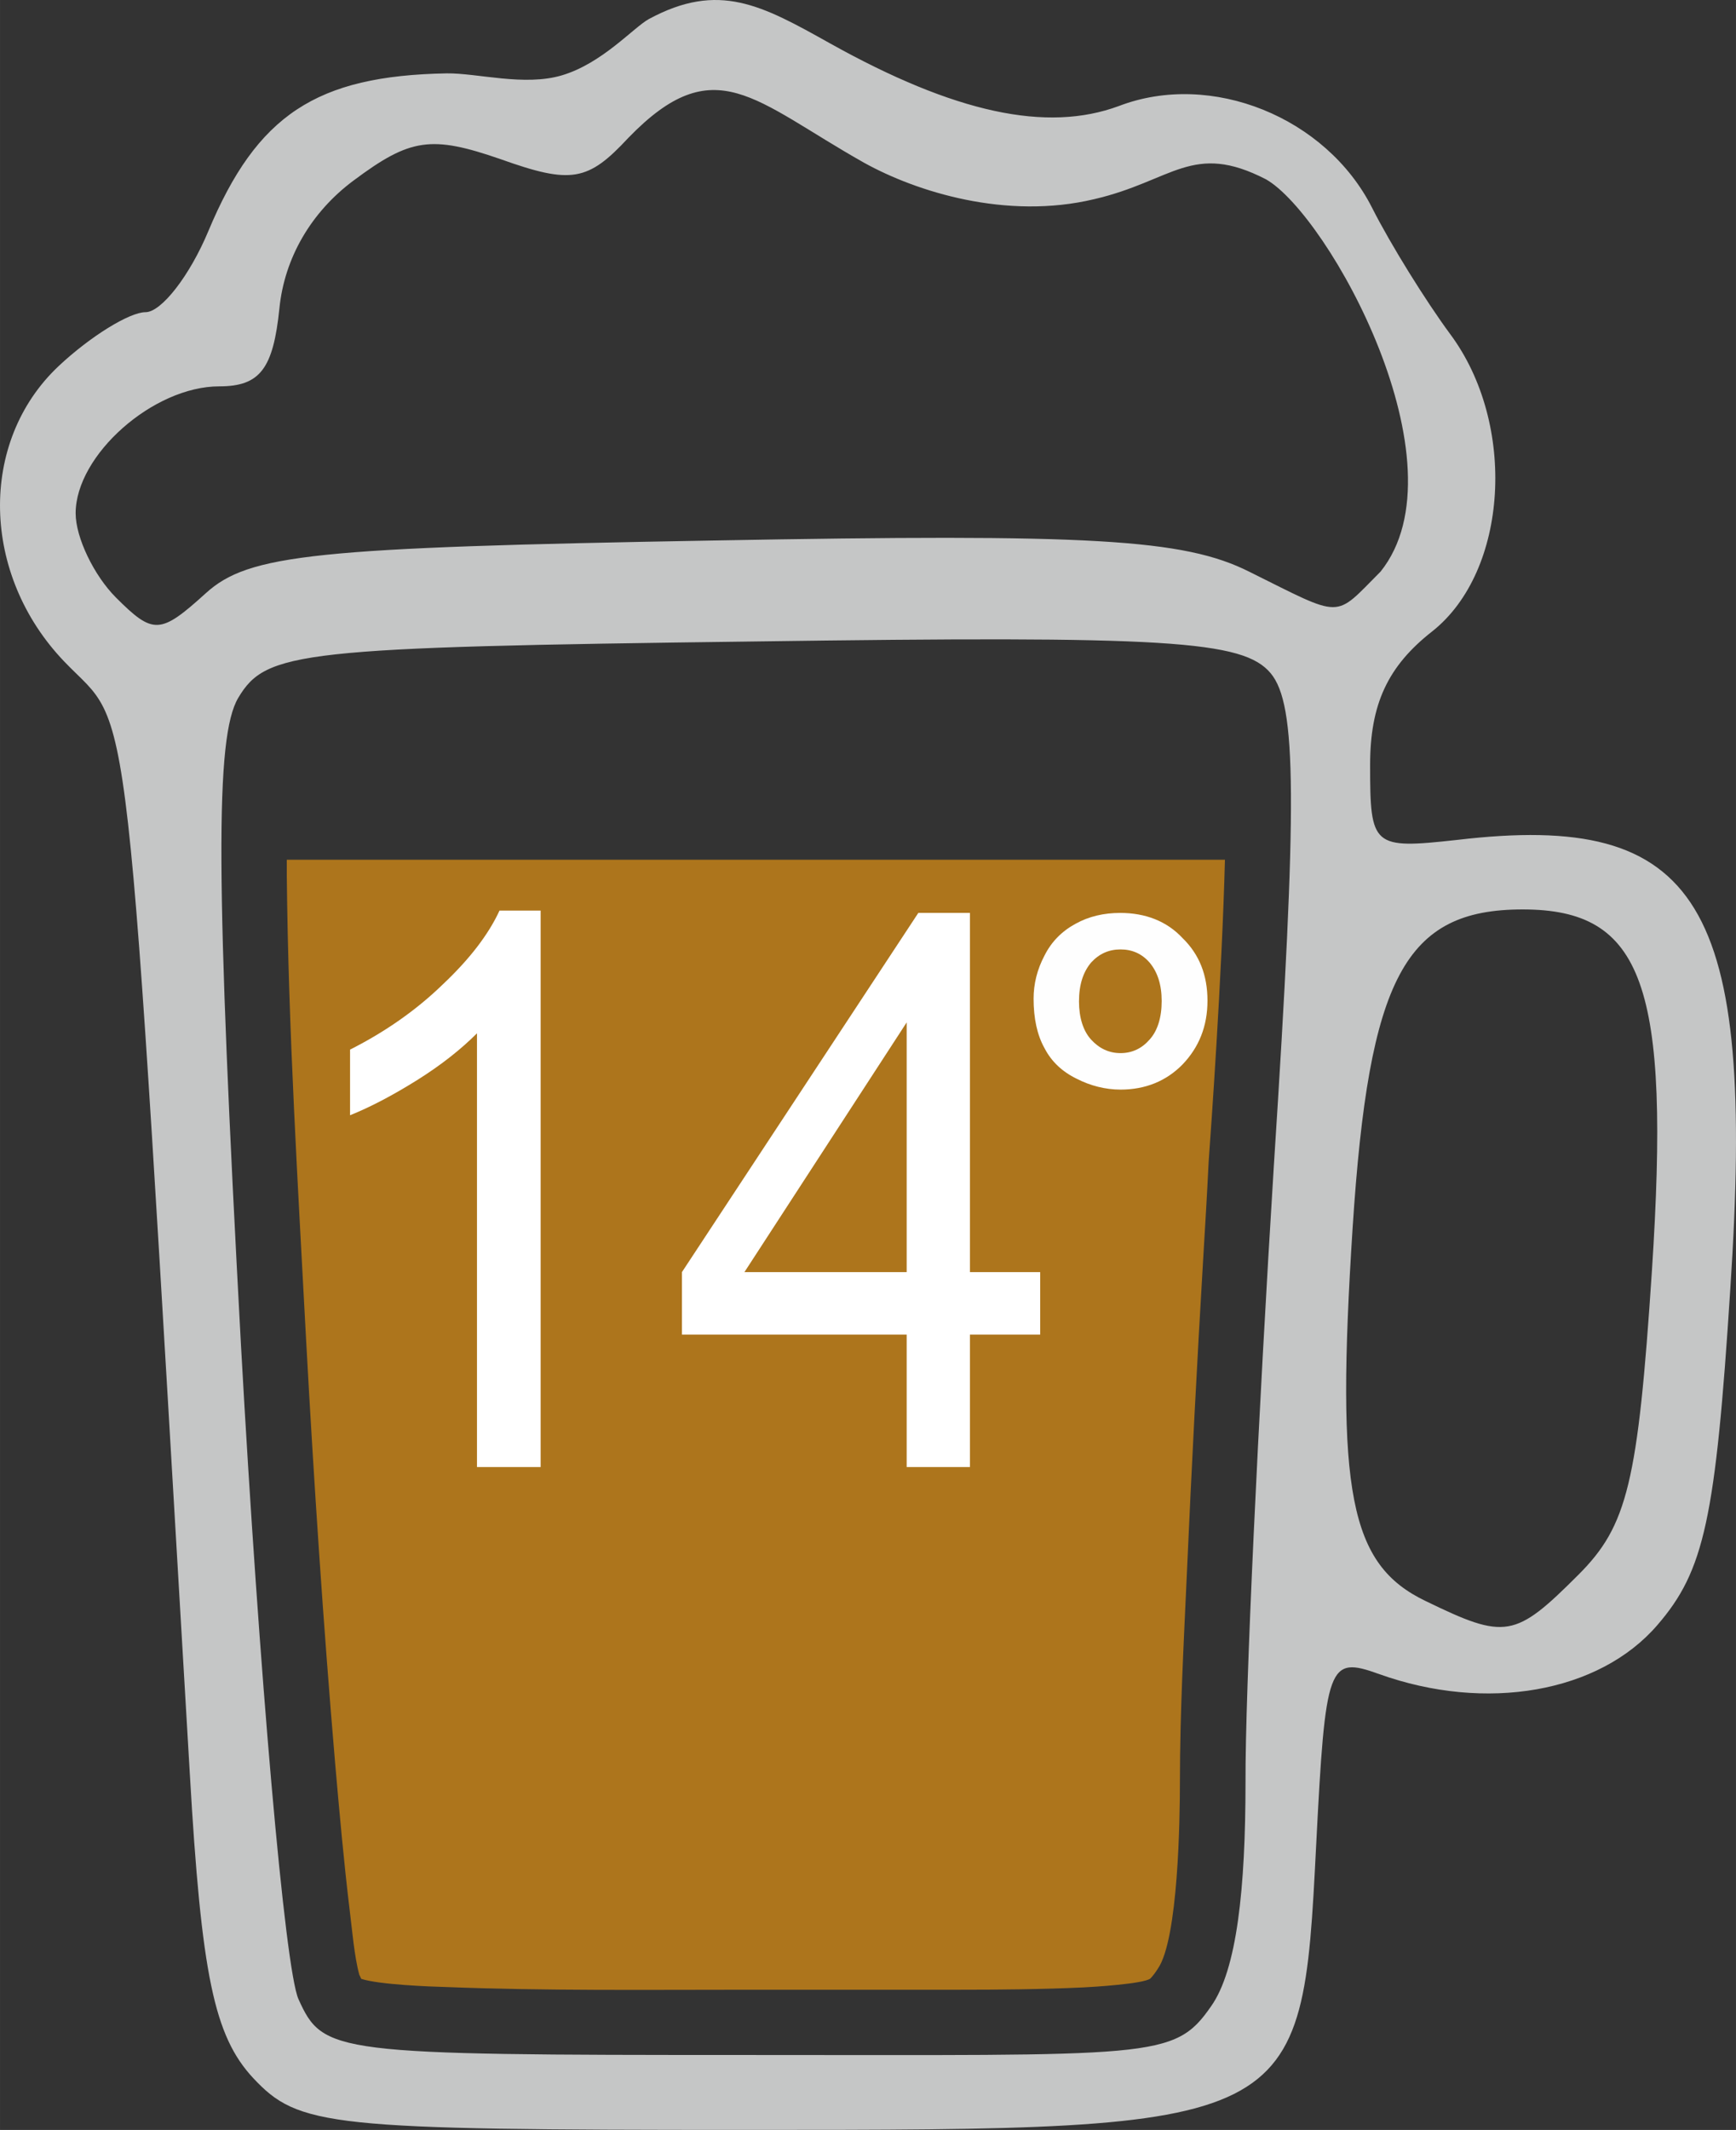
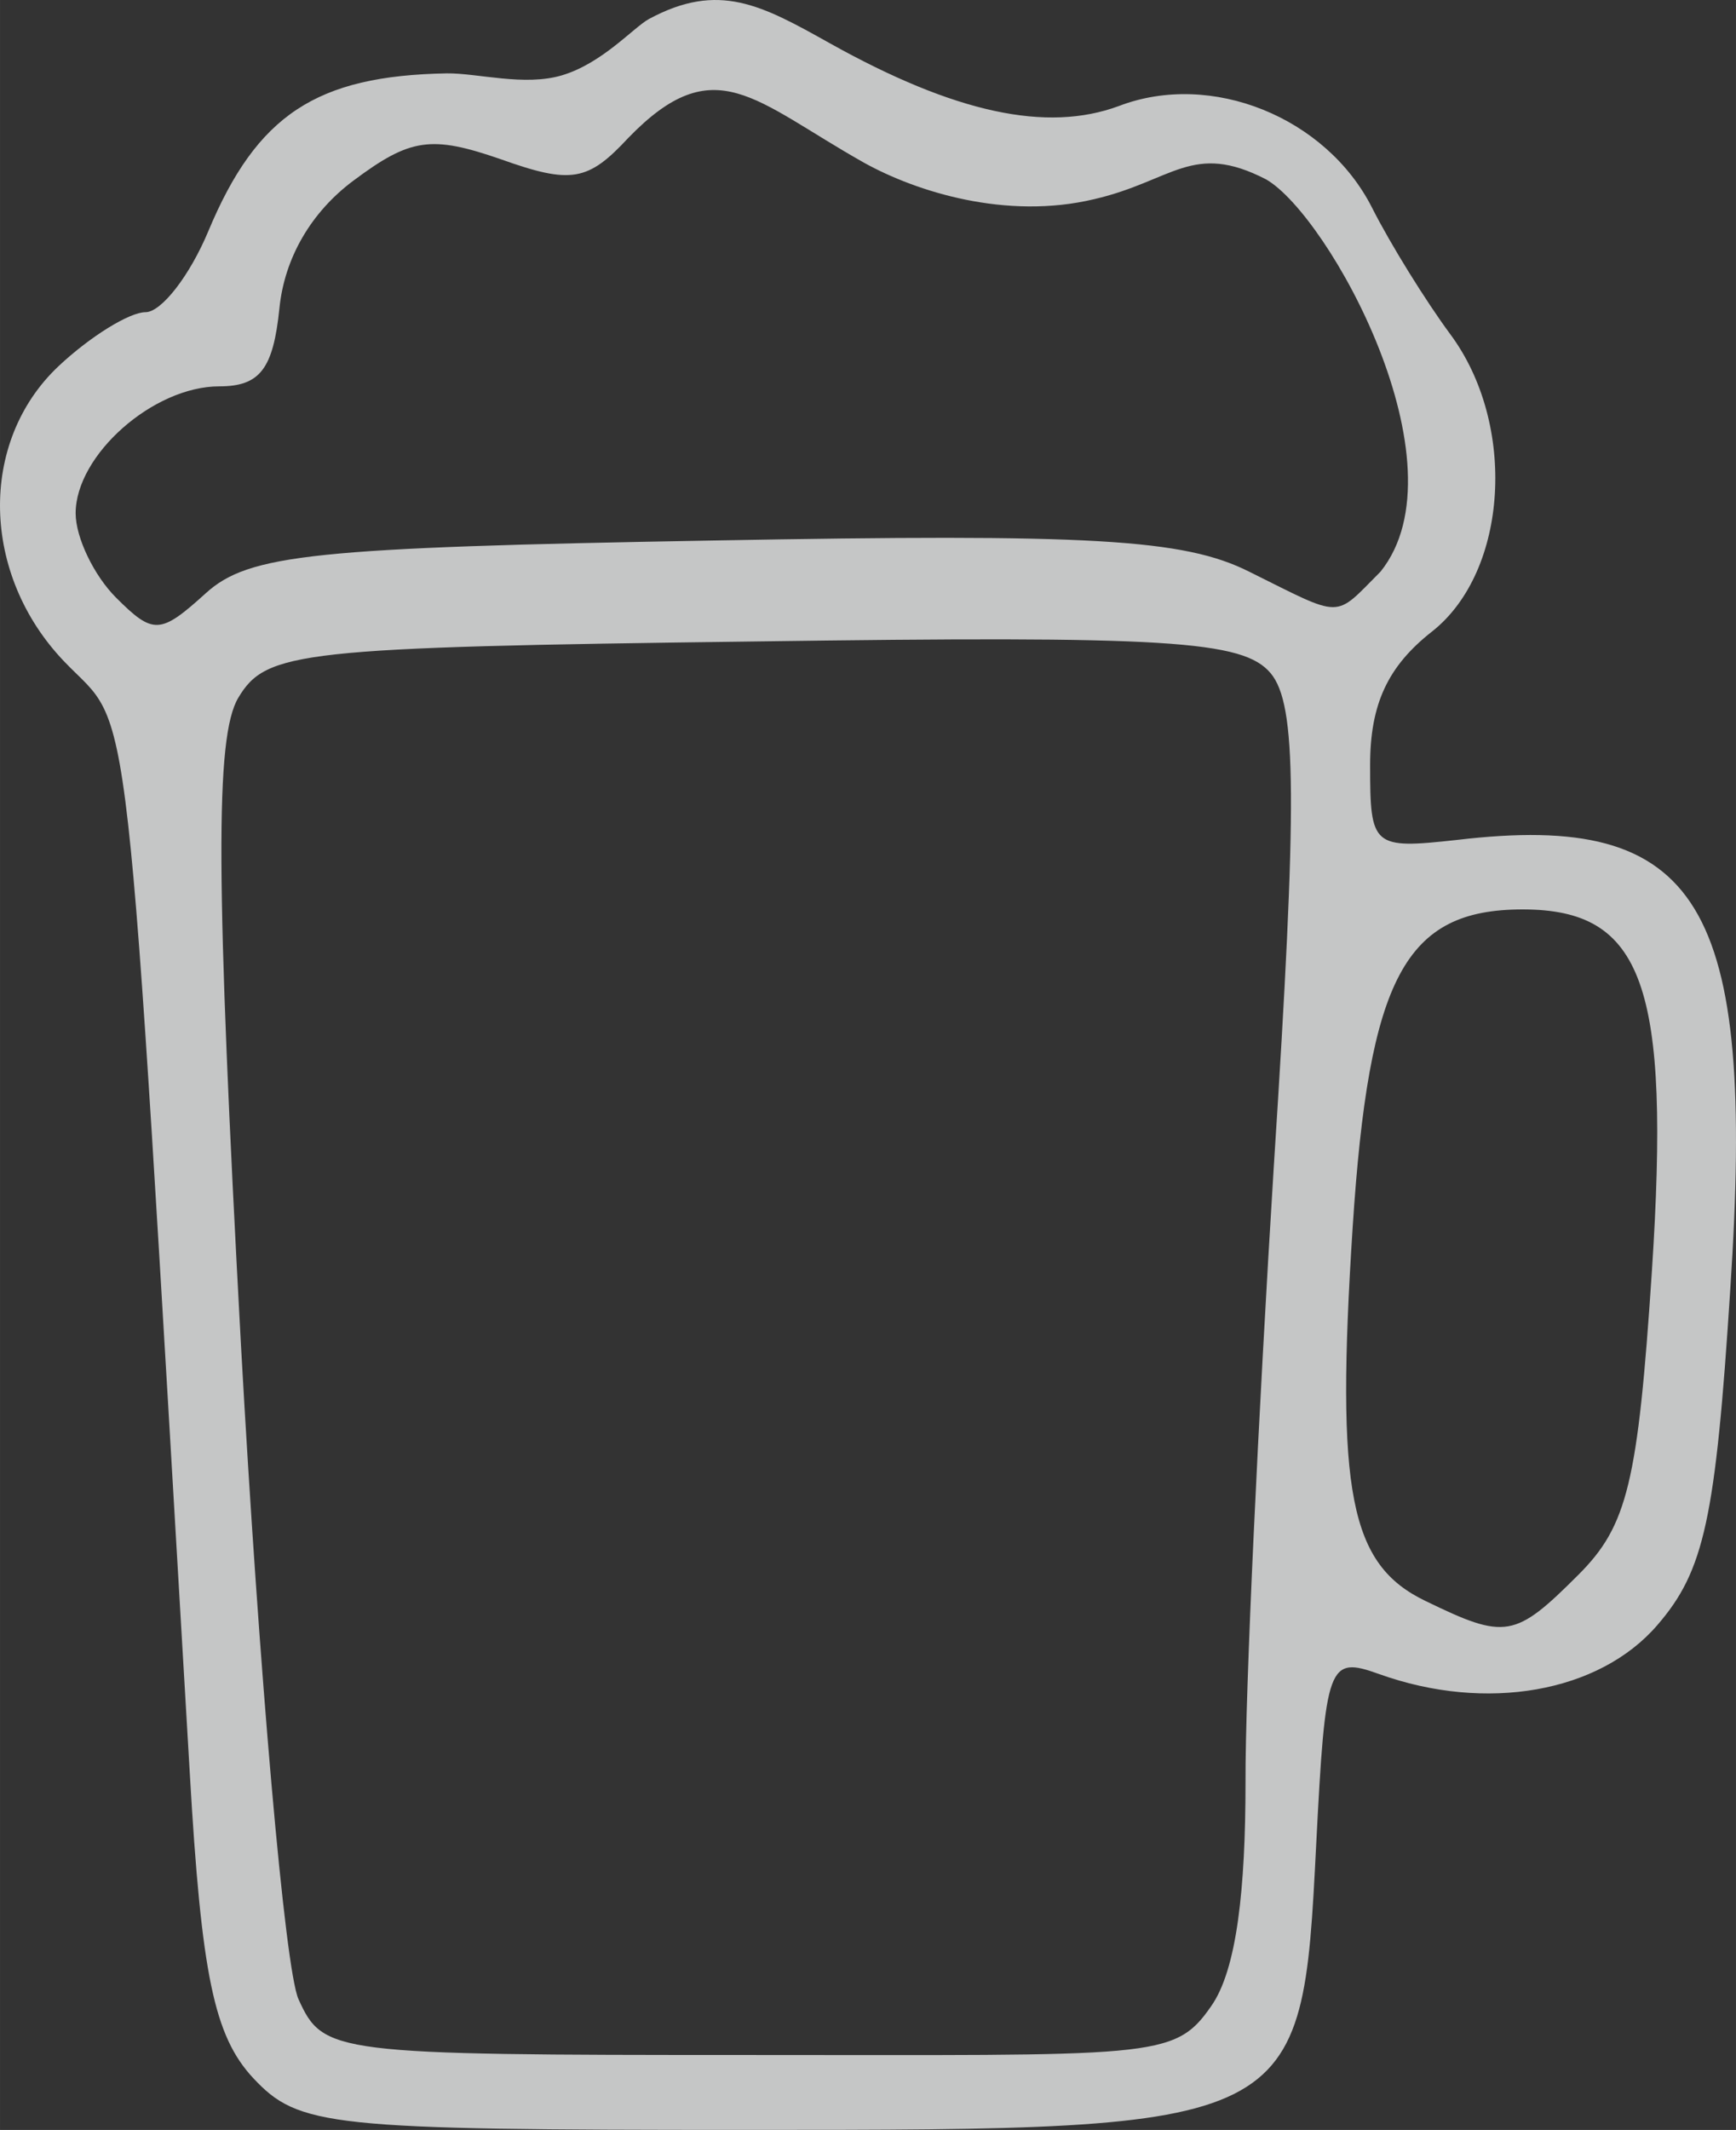
<svg xmlns="http://www.w3.org/2000/svg" xmlns:ns1="http://sodipodi.sourceforge.net/DTD/sodipodi-0.dtd" xmlns:ns2="http://www.inkscape.org/namespaces/inkscape" xml:space="preserve" width="44.725mm" height="54.849mm" version="1.1" style="clip-rule:evenodd;fill-rule:evenodd;image-rendering:optimizeQuality;shape-rendering:geometricPrecision;text-rendering:geometricPrecision" viewBox="0 0 4472.494 5484.938" id="svg16" ns1:docname="3984.svg" ns2:version="0.92.4 (5da689c313, 2019-01-14)">
  <rect x="0" y="0" width="4472.494" height="5484.938" fill="#333333" stroke="none" />
  <ns1:namedview pagecolor="#ffffff" bordercolor="#666666" borderopacity="1" objecttolerance="10" gridtolerance="10" guidetolerance="10" ns2:pageopacity="0" ns2:pageshadow="2" ns2:window-width="640" ns2:window-height="480" id="namedview18" showgrid="false" ns2:zoom="0.2102413" ns2:cx="70.671781" ns2:cy="92.220471" ns2:window-x="0" ns2:window-y="0" ns2:window-maximized="0" ns2:current-layer="svg16" />
  <defs id="defs4">
    <style type="text/css" id="style2">
   
    .fil0 {fill:#AD751C}
    .fil2 {fill:#C5C6C6}
    .fil1 {fill:#FEFEFE;fill-rule:nonzero}
    .fil3 {fill:white;fill-rule:nonzero}
   
  </style>
  </defs>
  <g id="Vrstva_x0020_1" transform="translate(-8630.142,-11805.062)">
-     <path class="fil0" d="m 9369,14019 v 41 c 4,399 29,803 50,1200 20,364 44,728 75,1091 11,125 22,249 37,373 6,47 12,121 25,167 2,3 3,7 5,10 46,15 179,20 218,21 256,10 517,7 773,7 181,0 362,0 543,0 109,0 219,-1 326,-6 22,-1 156,-9 173,-23 6,-6 14,-17 19,-25 53,-76 57,-388 57,-481 0,-179 10,-361 18,-539 12,-270 26,-540 42,-809 5,-83 10,-166 14,-249 6,-83 34,-472 42,-778 z" id="path7" ns2:connector-curvature="0" style="fill:#ad751c" />
-     <path id="_2" class="fil1" d="m 11293,14377 c 0,-38 9,-75 28,-111 18,-36 45,-63 80,-82 34,-19 73,-28 115,-28 65,0 120,21 161,65 43,42 64,95 64,161 0,66 -22,120 -64,164 -42,43 -96,65 -160,65 -39,0 -78,-10 -113,-28 -37,-18 -65,-44 -83,-79 -19,-34 -28,-77 -28,-127 z m 117,7 c 0,42 11,76 31,98 21,23 46,35 76,35 30,0 55,-12 75,-35 20,-22 31,-56 31,-99 0,-43 -11,-75 -31,-99 -20,-23 -45,-34 -75,-34 -30,0 -55,11 -76,34 -20,24 -31,56 -31,100 z" ns2:connector-curvature="0" style="fill:#fefefe;fill-rule:nonzero" />
    <path class="fil2" d="m 10466,13197 c 976,-18 1214,-4 1382,80 246,122 217,122 339,0 221,-276 -133,-917 -295,-1010 -190,-98 -240,4 -443,51 -226,54 -458,-19 -593,-94 -284,-160 -384,-294 -607,-64 -104,112 -147,120 -329,55 -179,-62 -233,-54 -379,55 -109,81 -178,199 -191,329 -16,156 -50,201 -155,201 -170,0 -370,177 -370,327 0,62 47,160 104,217 96,96 114,95 231,-11 111,-101 280,-118 1306,-136 z m -1184,3959 c -100,-108 -133,-264 -163,-786 -170,-2886 -146,-2676 -323,-2861 -215,-224 -222,-566 -15,-761 82,-77 183,-139 224,-139 41,0 114,-94 162,-209 125,-299 278,-400 614,-406 79,-1 200,34 297,5 104,-31 184,-123 224,-145 180,-97 290,-36 467,63 321,179 558,230 744,161 238,-91 534,29 652,262 48,95 139,241 201,325 173,232 150,611 -46,766 -115,90 -160,188 -160,344 0,211 6,217 224,193 626,-74 770,161 704,1156 -38,593 -67,726 -188,866 -150,174 -441,225 -717,126 -131,-47 -138,-28 -162,441 -37,731 -39,733 -1469,733 -1078,0 -1152,-8 -1270,-134 z m 3415,-1296 c 126,-126 153,-237 189,-782 48,-736 -22,-931 -333,-931 -303,0 -396,175 -438,819 -44,683 -8,868 188,962 206,100 230,96 394,-68 z m -947,1112 c 67,-94 89,-304 89,-578 -1,-231 33,-945 73,-1587 61,-945 59,-1187 -8,-1268 -71,-85 -265,-97 -1333,-82 -1172,15 -1255,25 -1327,145 -60,101 -58,467 7,1668 47,846 113,1604 148,1683 64,141 86,144 1153,144 1051,0 1103,12 1198,-125 z" id="path10" ns2:connector-curvature="0" style="fill:#c5c6c6" />
-     <path class="fil3" d="m 10023,15583 h -164 v -1117 c -40,40 -91,81 -155,121 -64,40 -122,70 -172,90 v -169 c 91,-46 171,-102 239,-168 69,-65 118,-129 146,-190 h 106 z" id="path12" ns2:connector-curvature="0" style="fill:#ffffff;fill-rule:nonzero" />
-     <path id="1" class="fil3" d="m 10966,15583 v -341 h -579 v -161 l 609,-925 h 133 v 925 h 181 v 161 h -181 v 341 z m 0,-502 v -643 l -418,643 z" ns2:connector-curvature="0" style="fill:#ffffff;fill-rule:nonzero" />
  </g>
</svg>